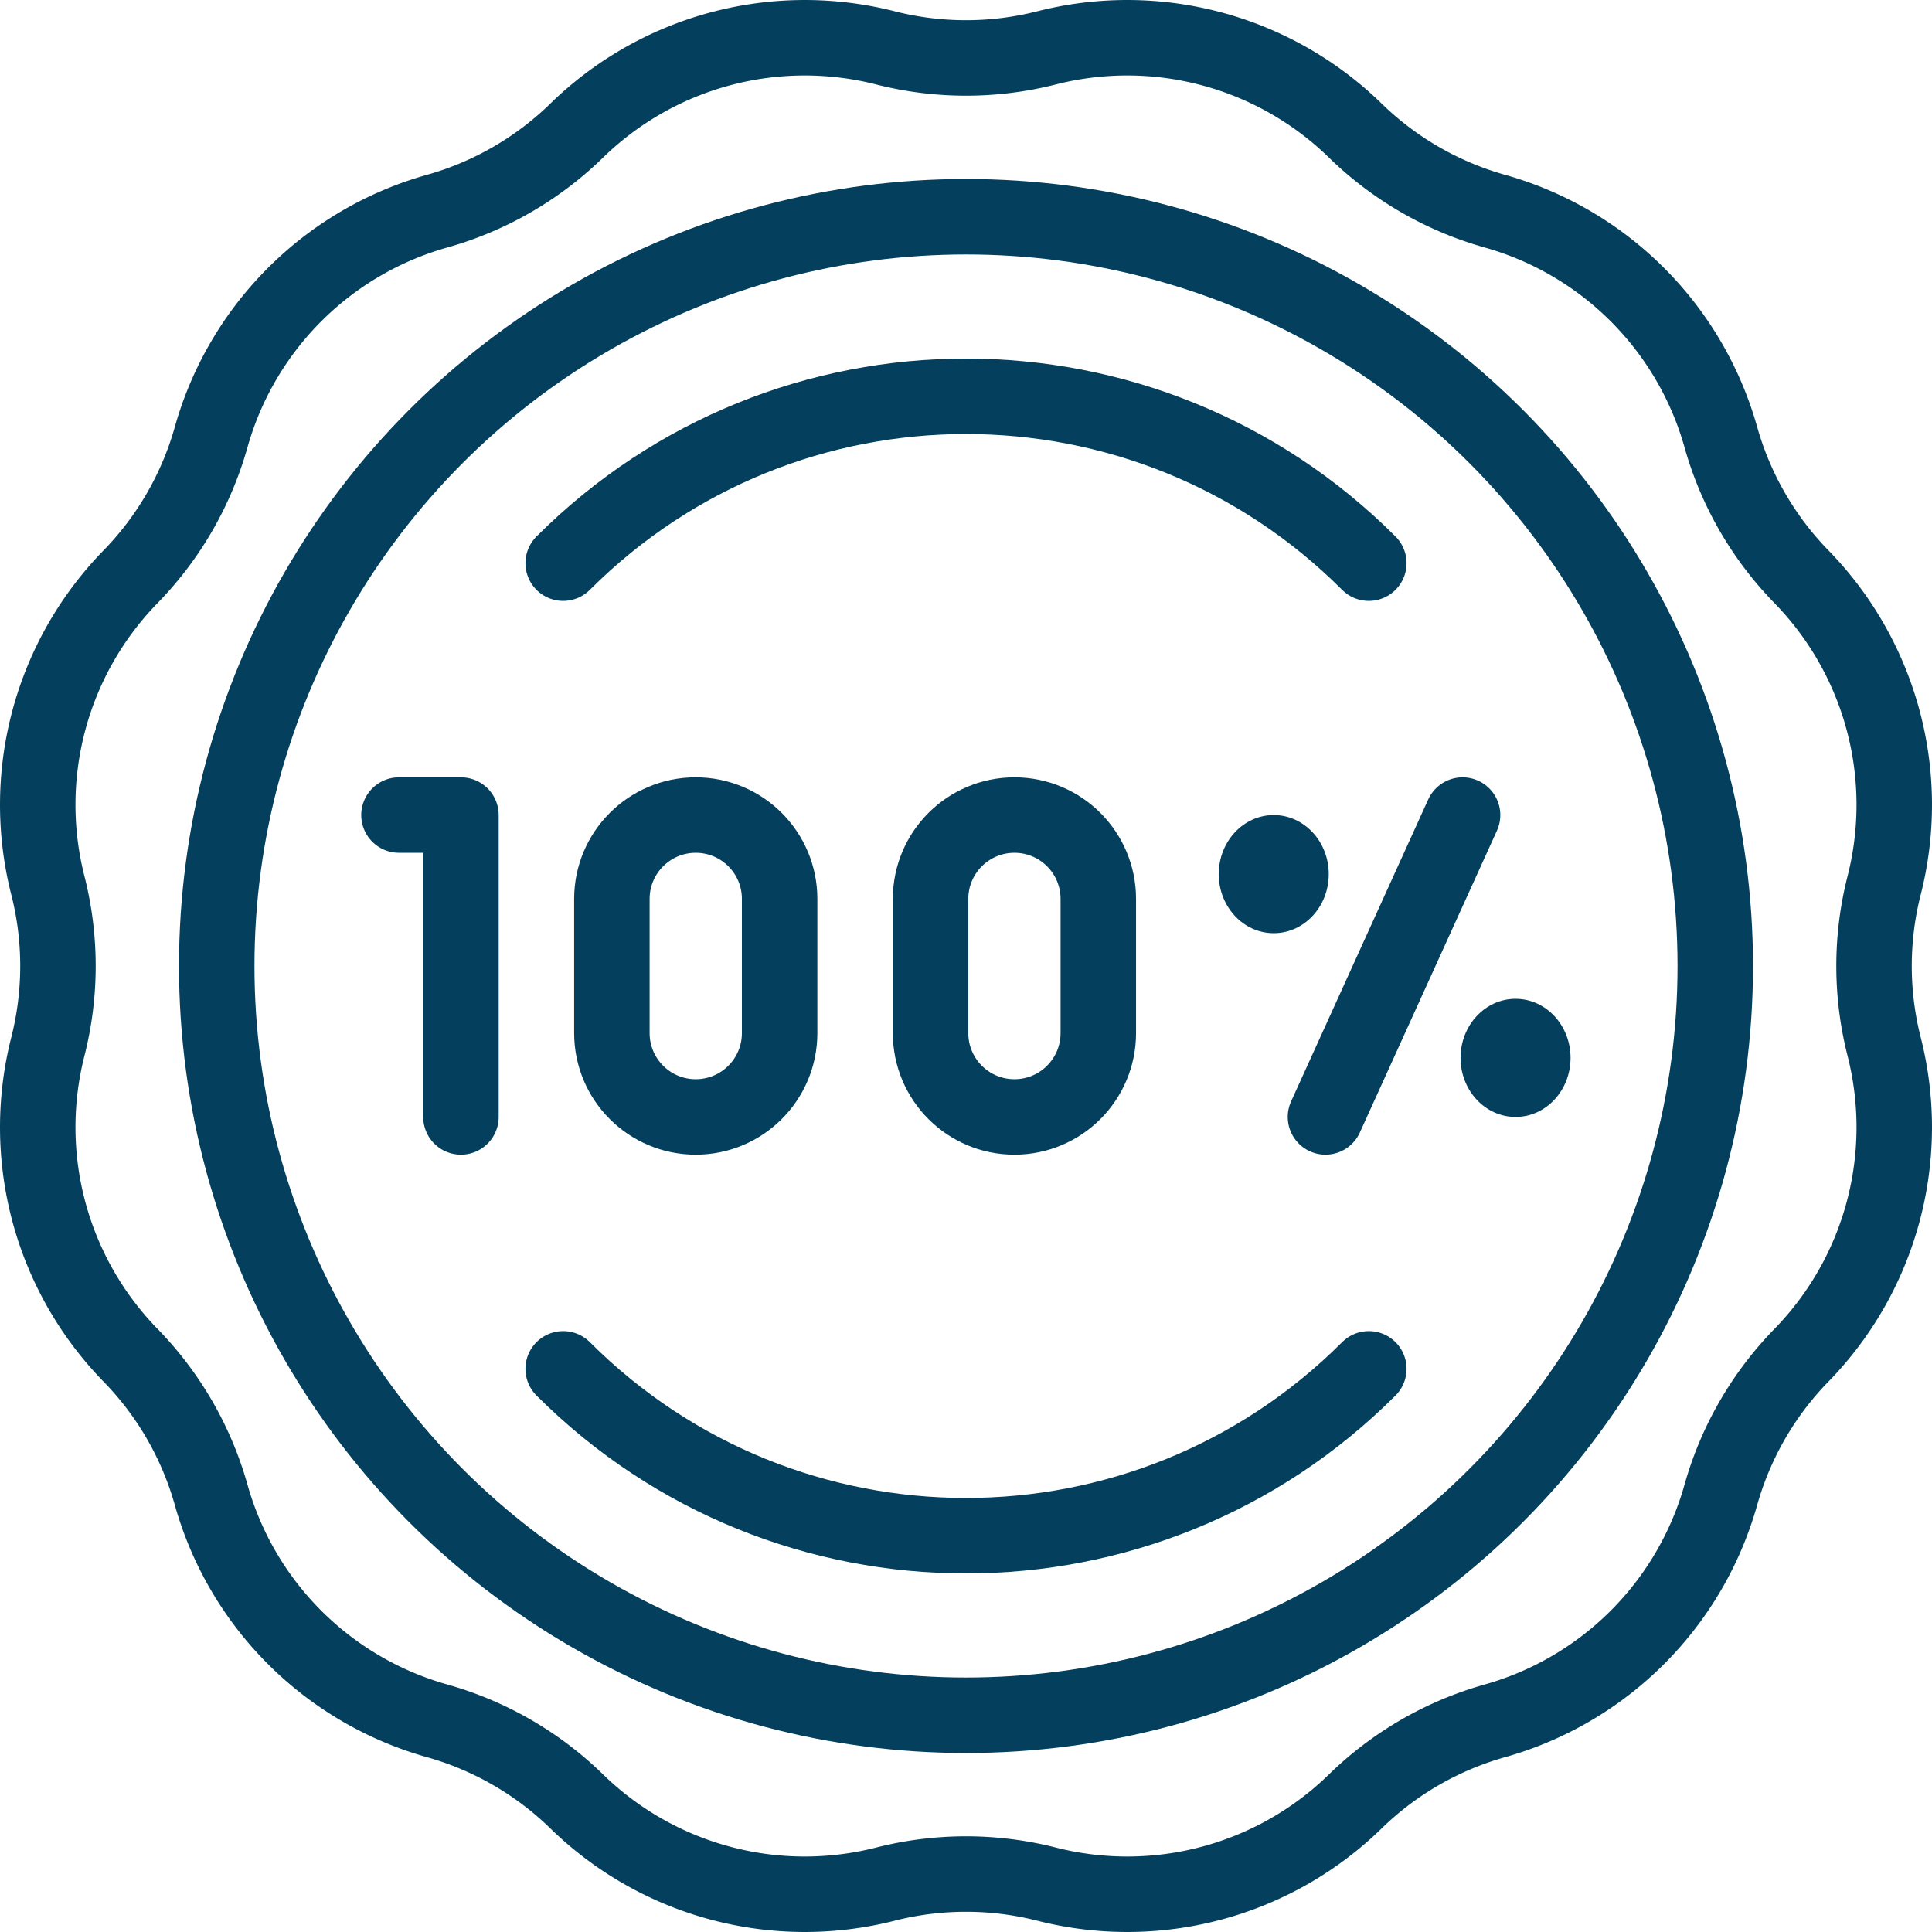
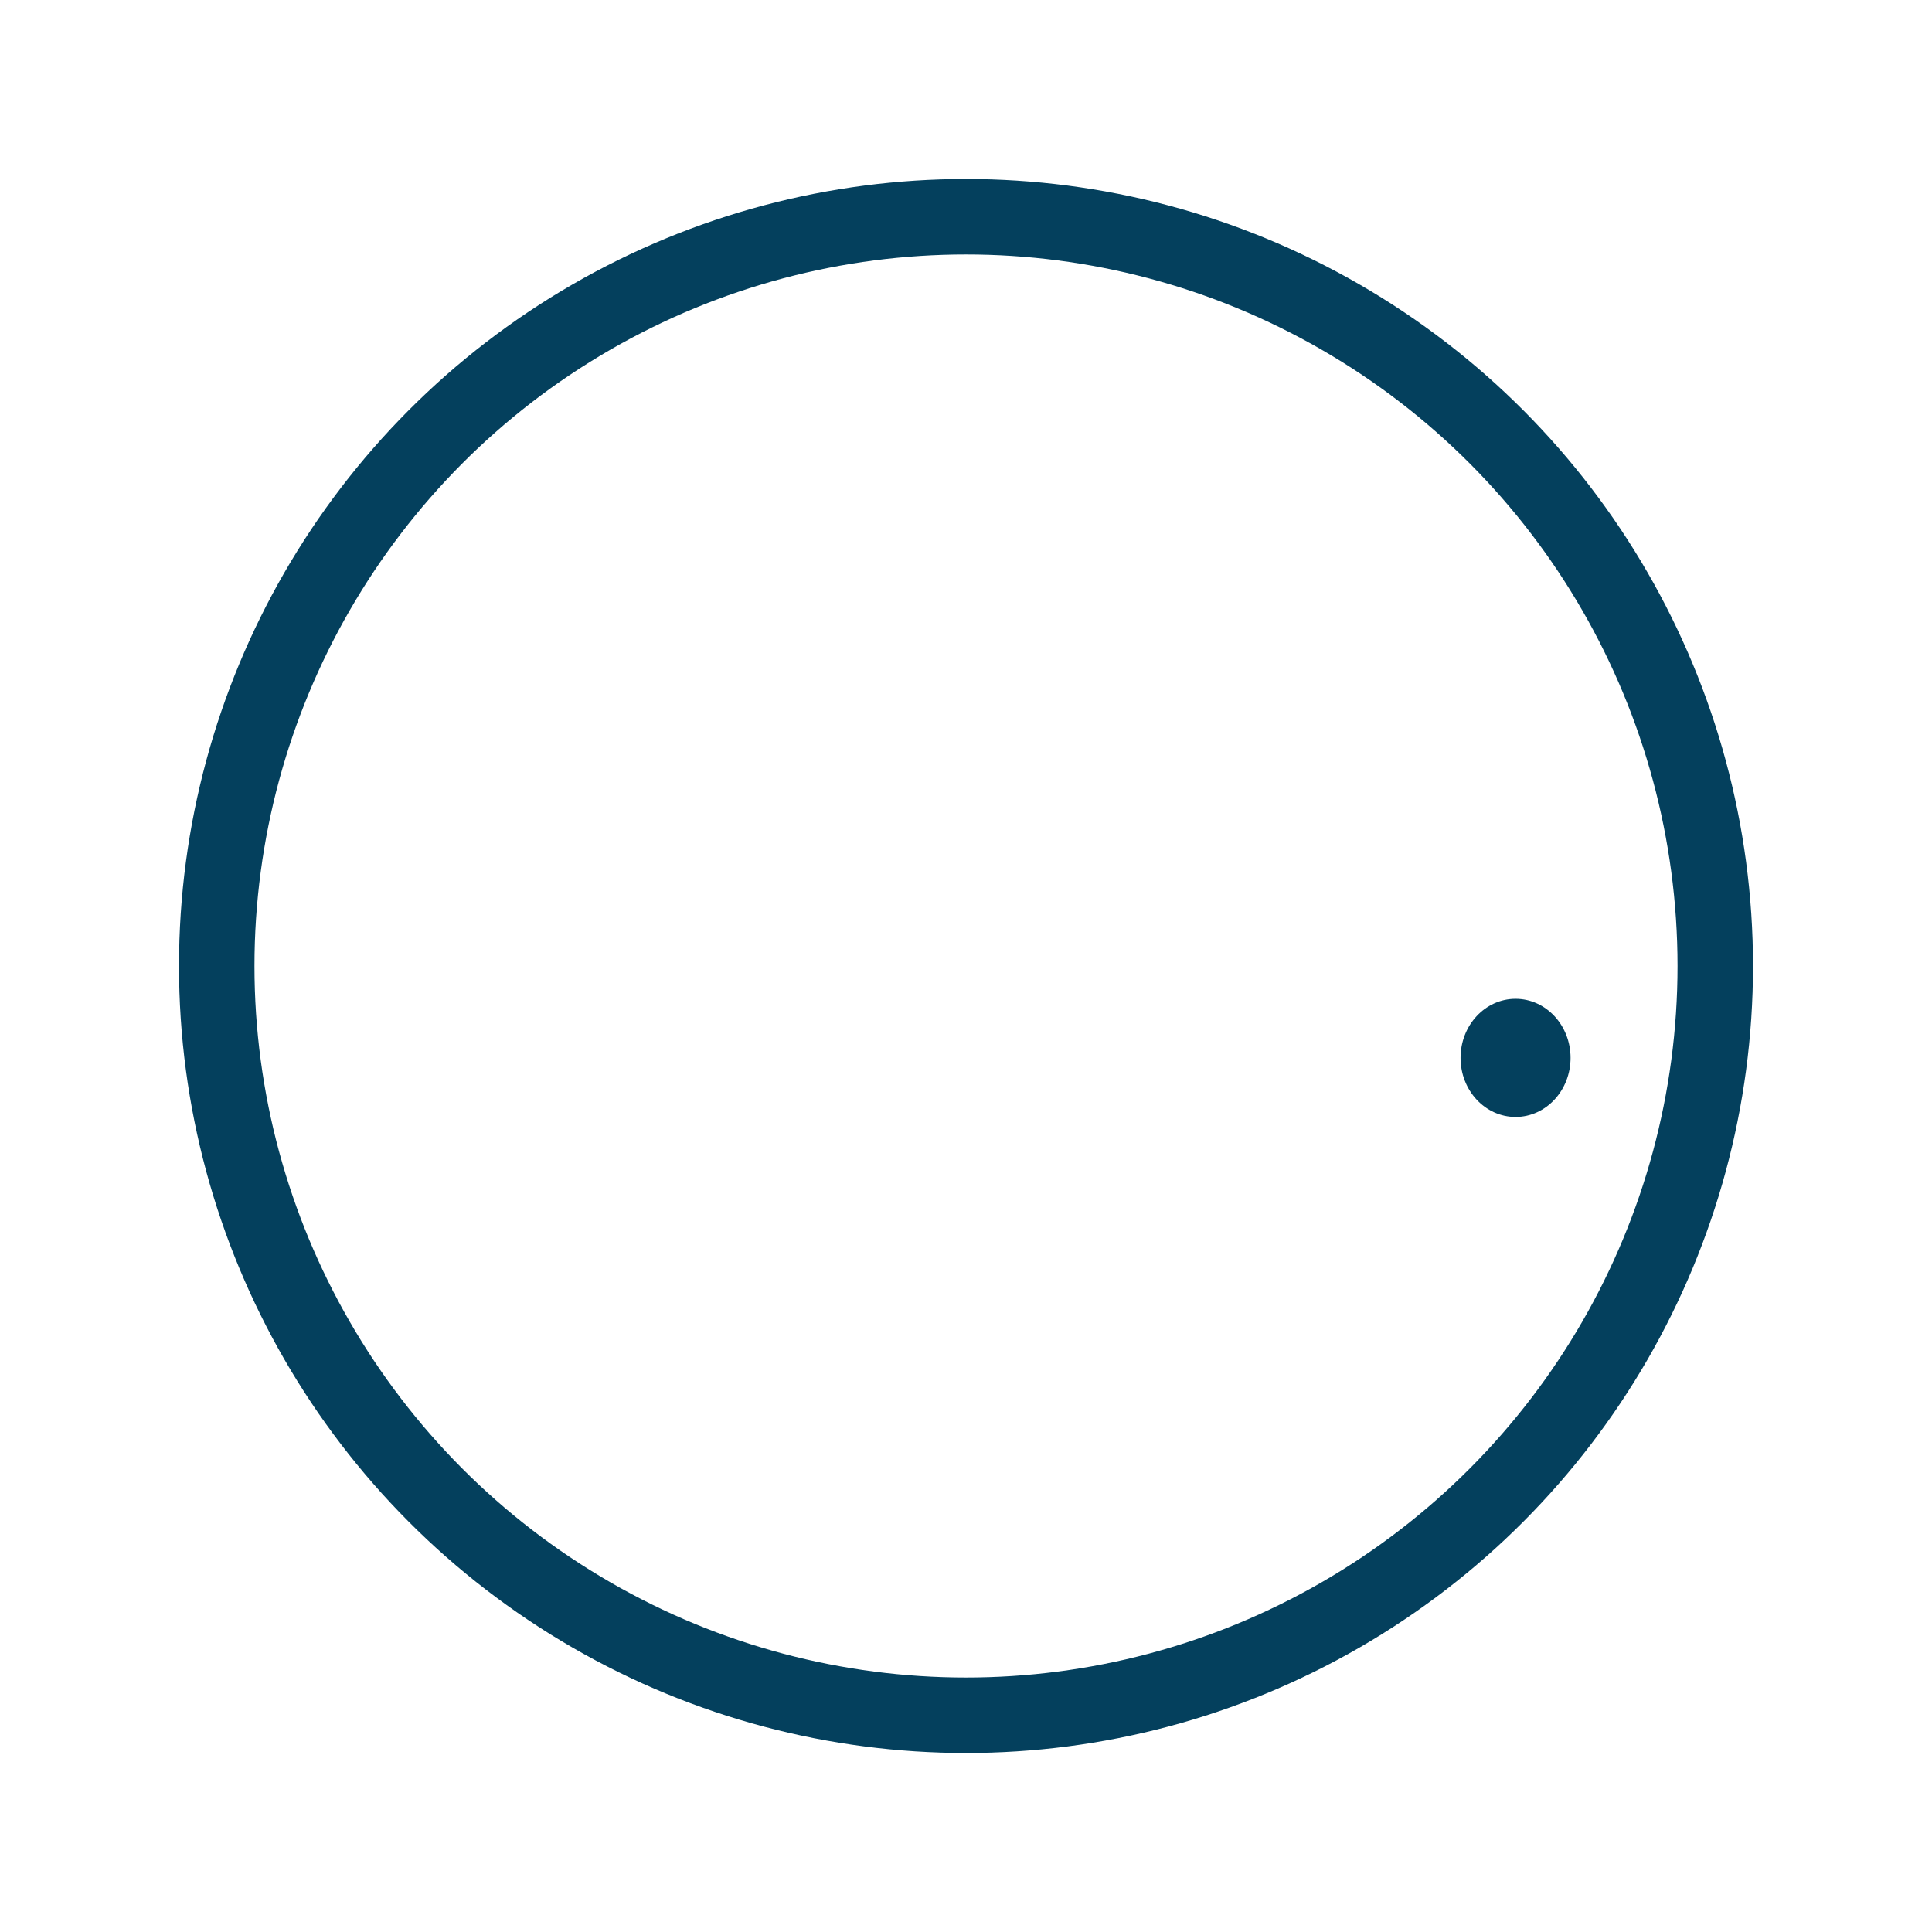
<svg xmlns="http://www.w3.org/2000/svg" version="1.1" width="512" height="512" x="0" y="0" viewBox="0 0 512 512" style="enable-background:new 0 0 512 512" xml:space="preserve" class="">
  <g>
    <circle cx="256" cy="256" r="198.564" style="stroke-width:20;stroke-linecap:round;stroke-linejoin:round;stroke-miterlimit:10;" fill="none" stroke="#04405d" stroke-width="20" stroke-linecap="round" stroke-linejoin="round" stroke-miterlimit="10" data-original="#000000" opacity="1" />
-     <ellipse cx="337.555" cy="231.652" rx="14.576" ry="15.652" fill="#04405d" opacity="1" data-original="#000000" />
    <ellipse cx="401.638" cy="280.348" rx="14.576" ry="15.652" fill="#04405d" opacity="1" data-original="#000000" />
-     <path d="M277.363 12.68h0a86.547 86.547 0 0 1 81.797 21.917h0a86.555 86.555 0 0 0 37.001 21.363h0a86.547 86.547 0 0 1 59.88 59.879v0a86.539 86.539 0 0 0 21.363 37.001h0a86.544 86.544 0 0 1 21.917 81.797h0a86.536 86.536 0 0 0 0 42.725h0a86.547 86.547 0 0 1-21.917 81.797h0a86.555 86.555 0 0 0-21.363 37.001v0a86.546 86.546 0 0 1-59.88 59.88h0a86.545 86.545 0 0 0-37.001 21.363h0a86.544 86.544 0 0 1-81.797 21.917h0a86.536 86.536 0 0 0-42.725 0h0a86.547 86.547 0 0 1-81.797-21.917h0a86.555 86.555 0 0 0-37.001-21.363h0a86.543 86.543 0 0 1-59.879-59.88h0a86.545 86.545 0 0 0-21.363-37.001h0a86.54 86.54 0 0 1-21.918-81.796h0a86.536 86.536 0 0 0 0-42.725h0a86.547 86.547 0 0 1 21.917-81.797h0A86.555 86.555 0 0 0 55.96 115.84h0a86.544 86.544 0 0 1 59.879-59.879h0a86.539 86.539 0 0 0 37.001-21.363h0a86.544 86.544 0 0 1 81.797-21.917h0a86.575 86.575 0 0 0 42.726-.001z" style="stroke-width:20;stroke-linecap:round;stroke-linejoin:round;stroke-miterlimit:10;" fill="none" stroke="#04405d" stroke-width="20" stroke-linecap="round" stroke-linejoin="round" stroke-miterlimit="10" data-original="#000000" opacity="1" />
-     <path d="M149.244 362.756c58.96 58.96 154.552 58.96 213.512 0M362.756 149.244c-58.96-58.96-154.552-58.96-213.512 0M387.599 216l-36.333 80M105.727 216h16.428v80M206.609 273.773c0 12.276-9.951 22.227-22.227 22.227s-22.227-9.951-22.227-22.227v-35.546c0-12.276 9.951-22.227 22.227-22.227s22.227 9.951 22.227 22.227v35.546zM291.063 273.773c0 12.276-9.951 22.227-22.227 22.227s-22.227-9.951-22.227-22.227v-35.546c0-12.276 9.951-22.227 22.227-22.227s22.227 9.951 22.227 22.227v35.546z" style="stroke-width:20;stroke-linecap:round;stroke-linejoin:round;stroke-miterlimit:10;" fill="none" stroke="#04405d" stroke-width="20" stroke-linecap="round" stroke-linejoin="round" stroke-miterlimit="10" data-original="#000000" opacity="1" />
  </g>
</svg>